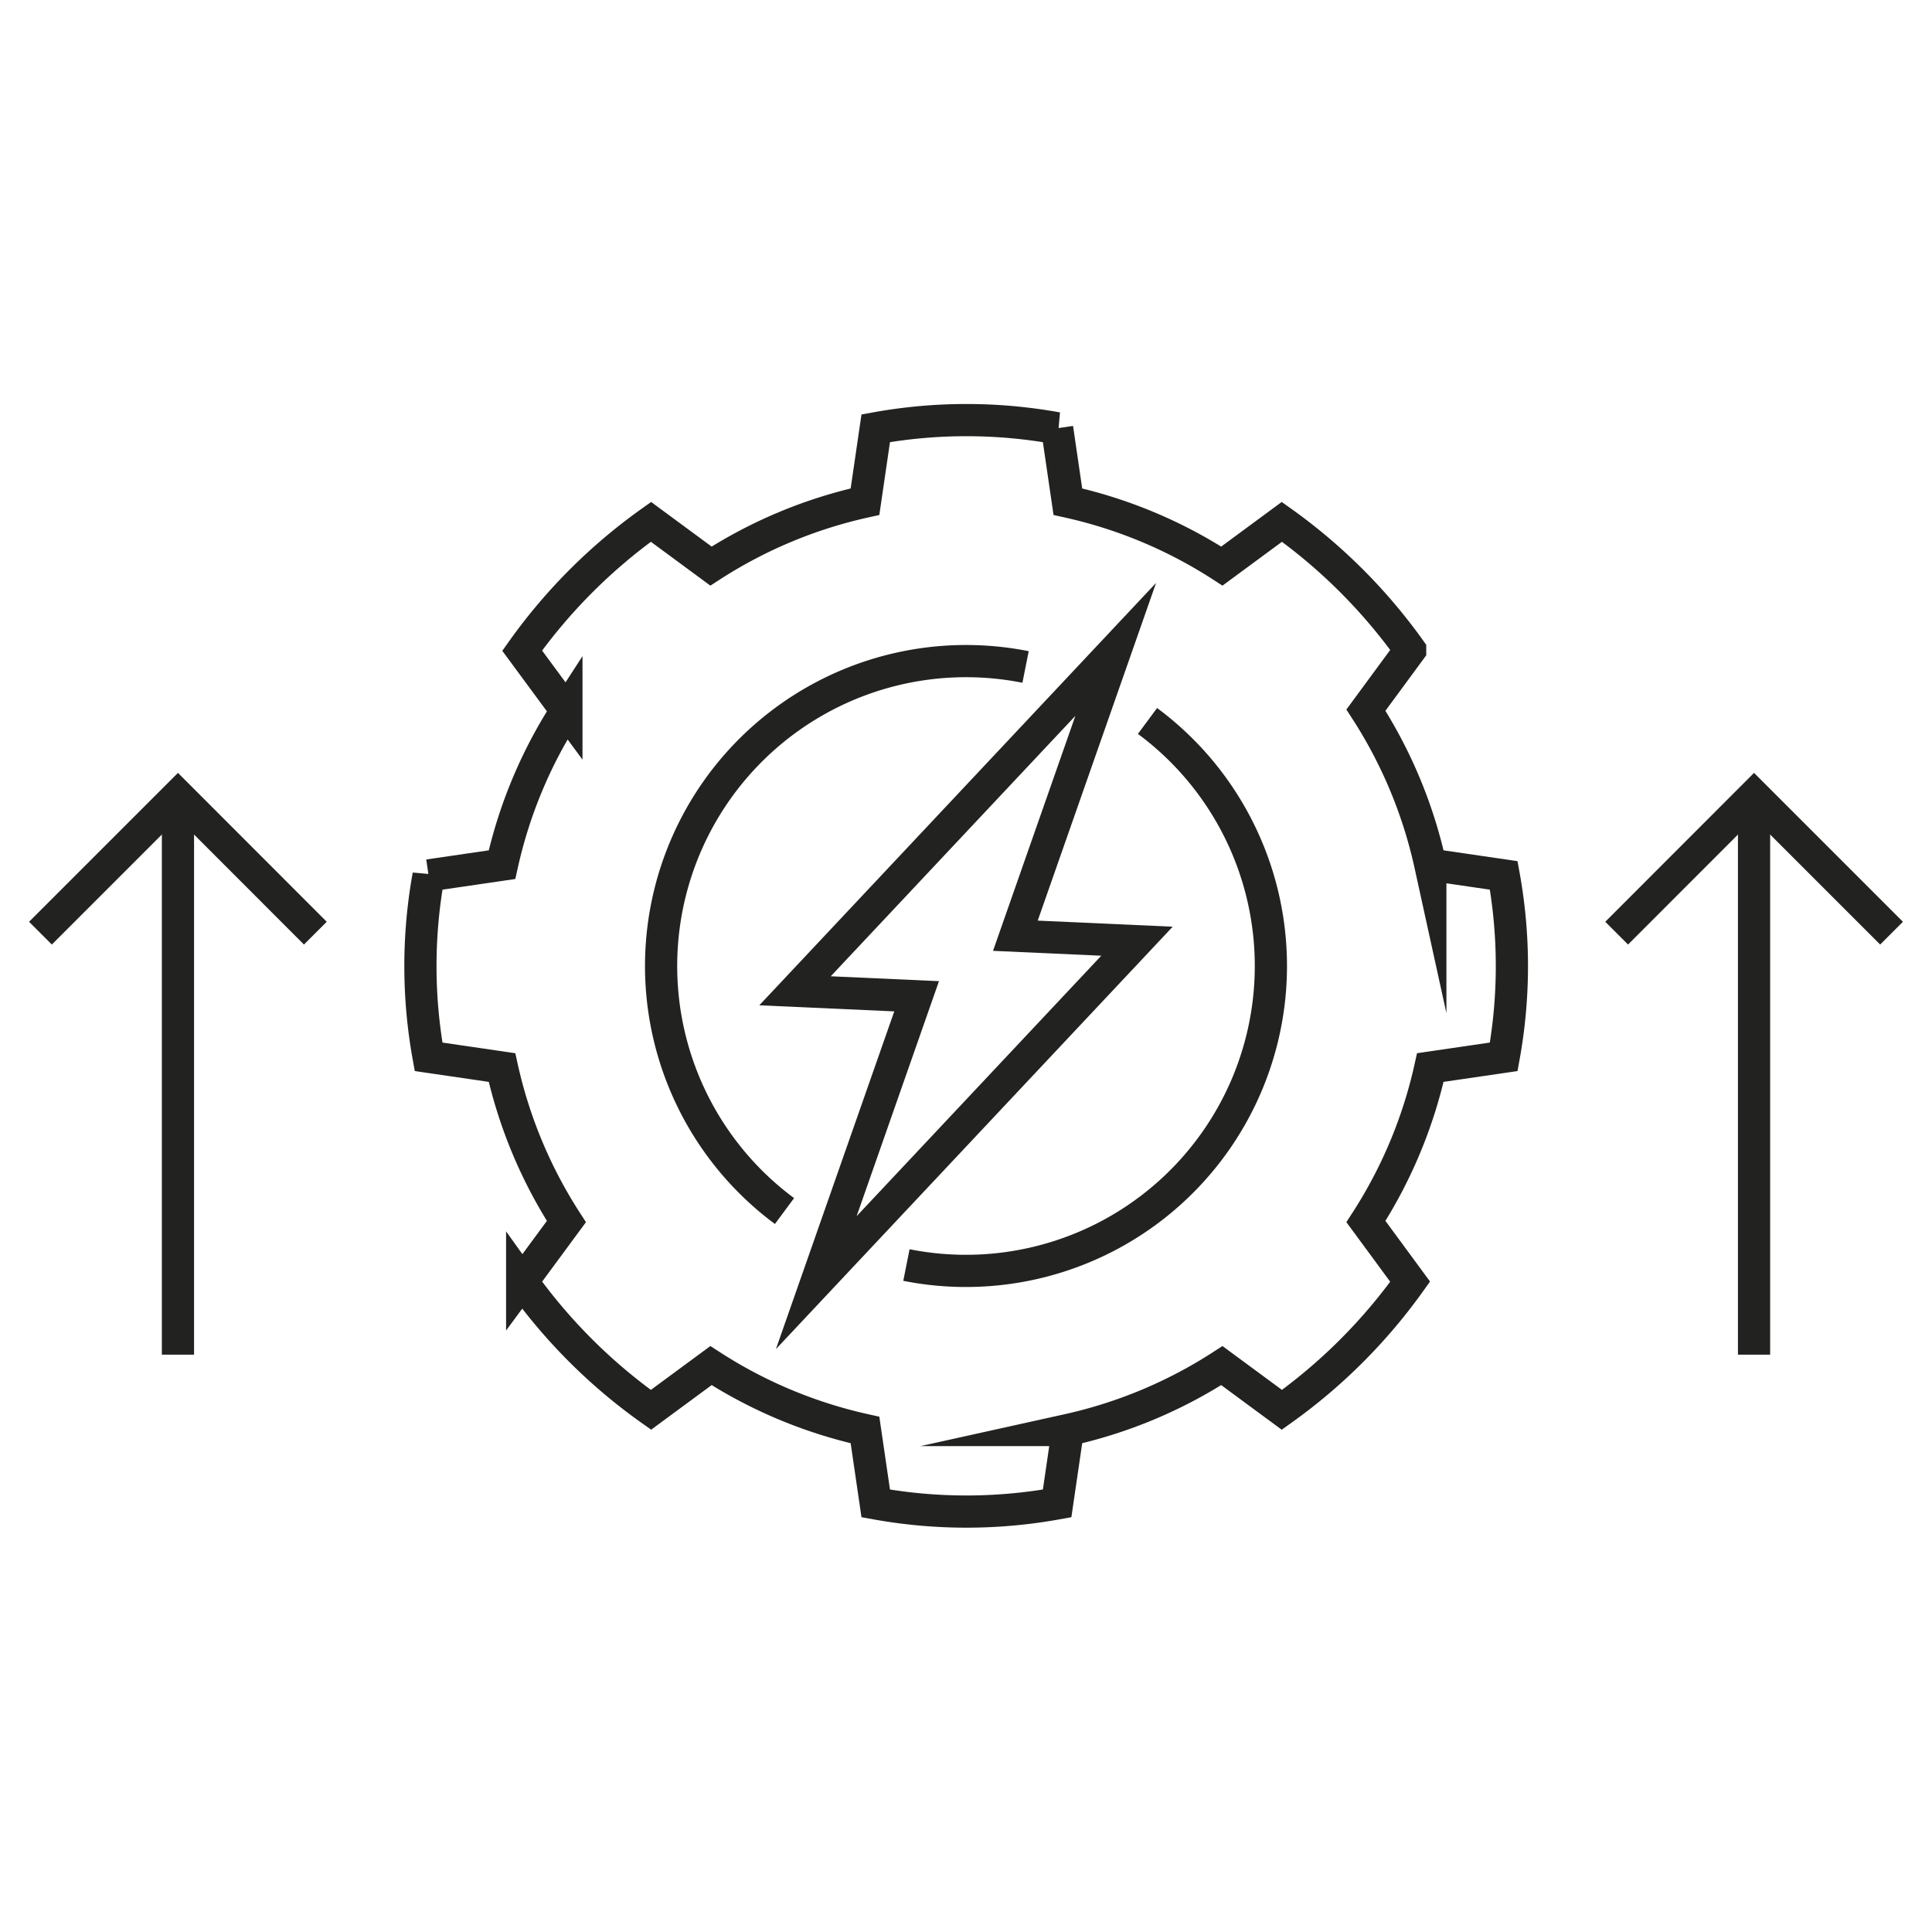
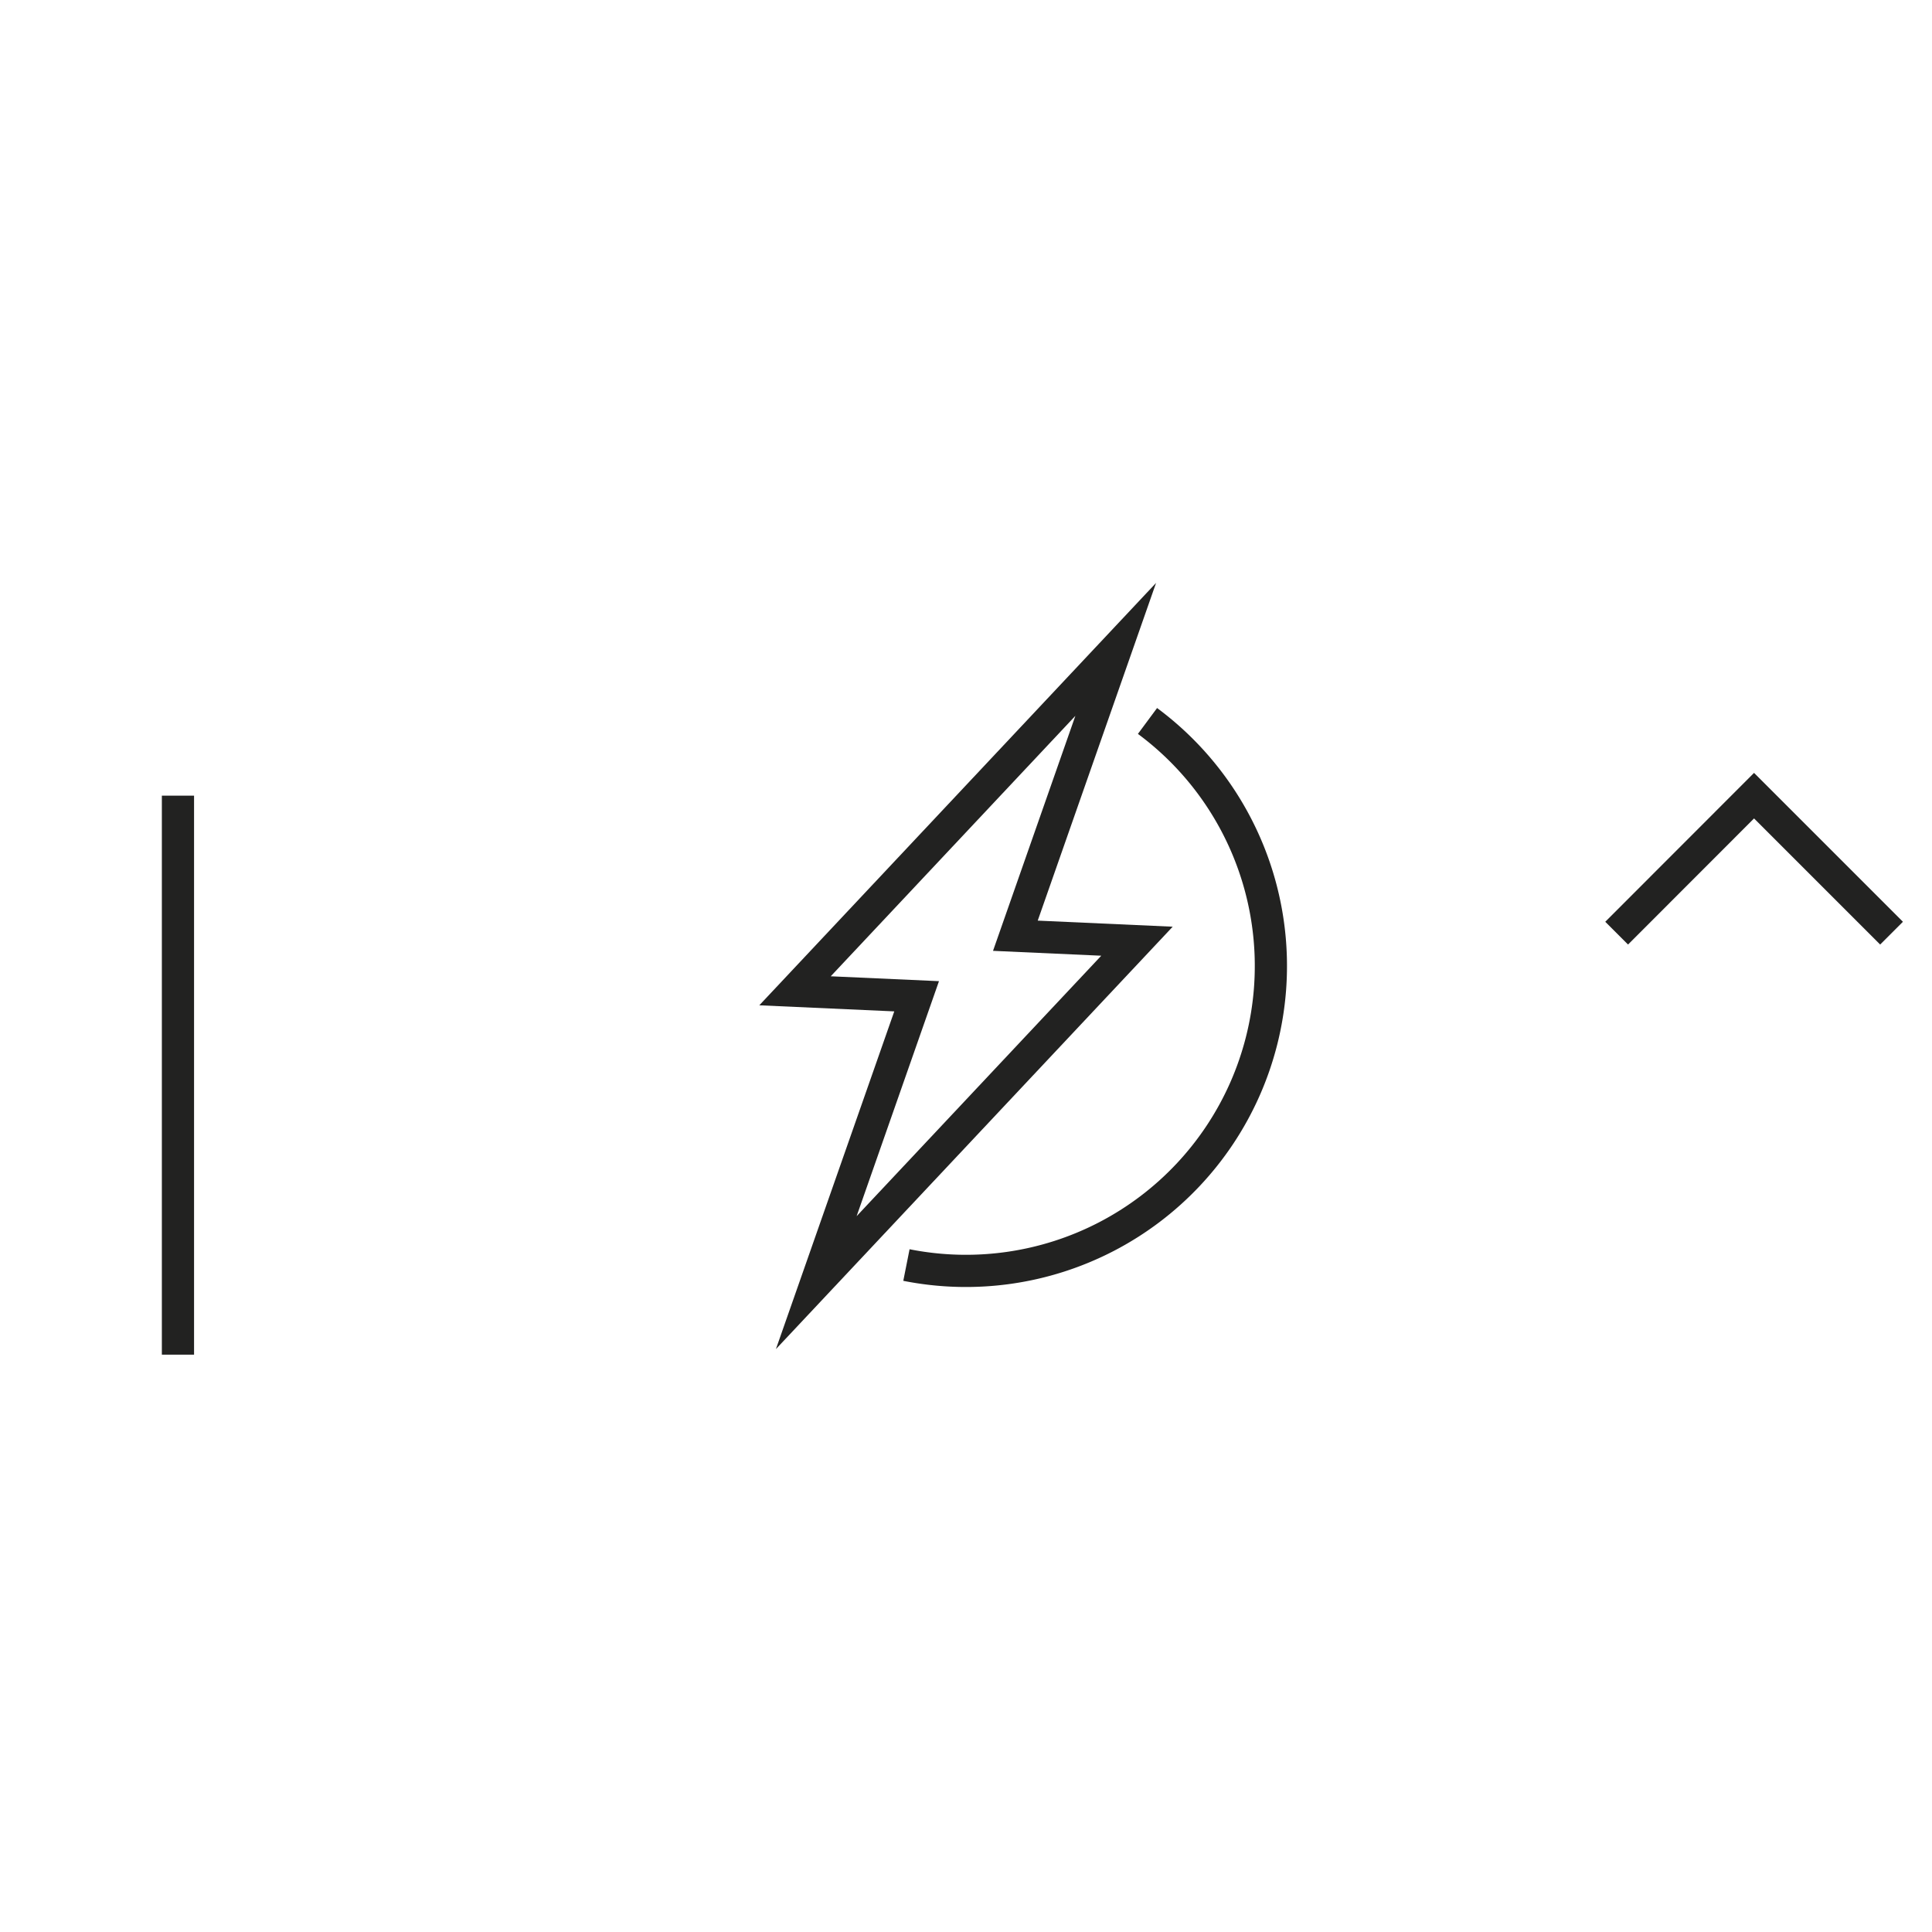
<svg xmlns="http://www.w3.org/2000/svg" viewBox="0 0 180 180">
  <defs>
    <style>.cls-1{fill:none;stroke:#222221;stroke-miterlimit:10;stroke-width:3px;}</style>
  </defs>
  <g id="Capa_27" data-name="Capa 27">
-     <polyline class="cls-1" points="29.38 86.94 16.58 74.13 3.77 86.94" />
    <line class="cls-1" x1="16.58" y1="74.13" x2="16.58" y2="126.21" />
    <polyline class="cls-1" points="176.23 86.94 163.42 74.13 150.62 86.94" />
-     <line class="cls-1" x1="163.42" y1="74.13" x2="163.42" y2="126.21" />
-     <path class="cls-1" d="M127.26,66.16l4.12-5.6a51.11,51.11,0,0,0-11.95-11.94l-5.59,4.12a43.85,43.85,0,0,0-14.35-6l-1-6.84a47.36,47.36,0,0,0-16.9,0l-1,6.84a43.85,43.85,0,0,0-14.35,6l-5.59-4.12a51,51,0,0,0-12,12l4.12,5.59a43.85,43.85,0,0,0-6,14.35l-6.84,1a47.36,47.36,0,0,0,0,16.9l6.84,1a43.85,43.85,0,0,0,6,14.35l-4.12,5.59a51,51,0,0,0,12,11.95l5.59-4.12a43.85,43.85,0,0,0,14.35,6l1,6.84a47.36,47.36,0,0,0,16.9,0l1-6.84a43.85,43.85,0,0,0,14.35-6l5.59,4.12a51.11,51.11,0,0,0,11.95-11.94l-4.12-5.6a43.85,43.85,0,0,0,6-14.35l6.84-1a47.36,47.36,0,0,0,0-16.9l-6.84-1A43.85,43.85,0,0,0,127.26,66.16Z" />
-     <path class="cls-1" d="M95.55,62.14a28.41,28.41,0,0,0-22.46,50.69" />
    <path class="cls-1" d="M84.45,117.86a28.41,28.41,0,0,0,22.46-50.69" />
    <polygon class="cls-1" points="105.93 87.69 94.6 87.18 103.95 60.5 74.07 92.31 85.4 92.82 76.05 119.5 105.93 87.69" />
  </g>
</svg>